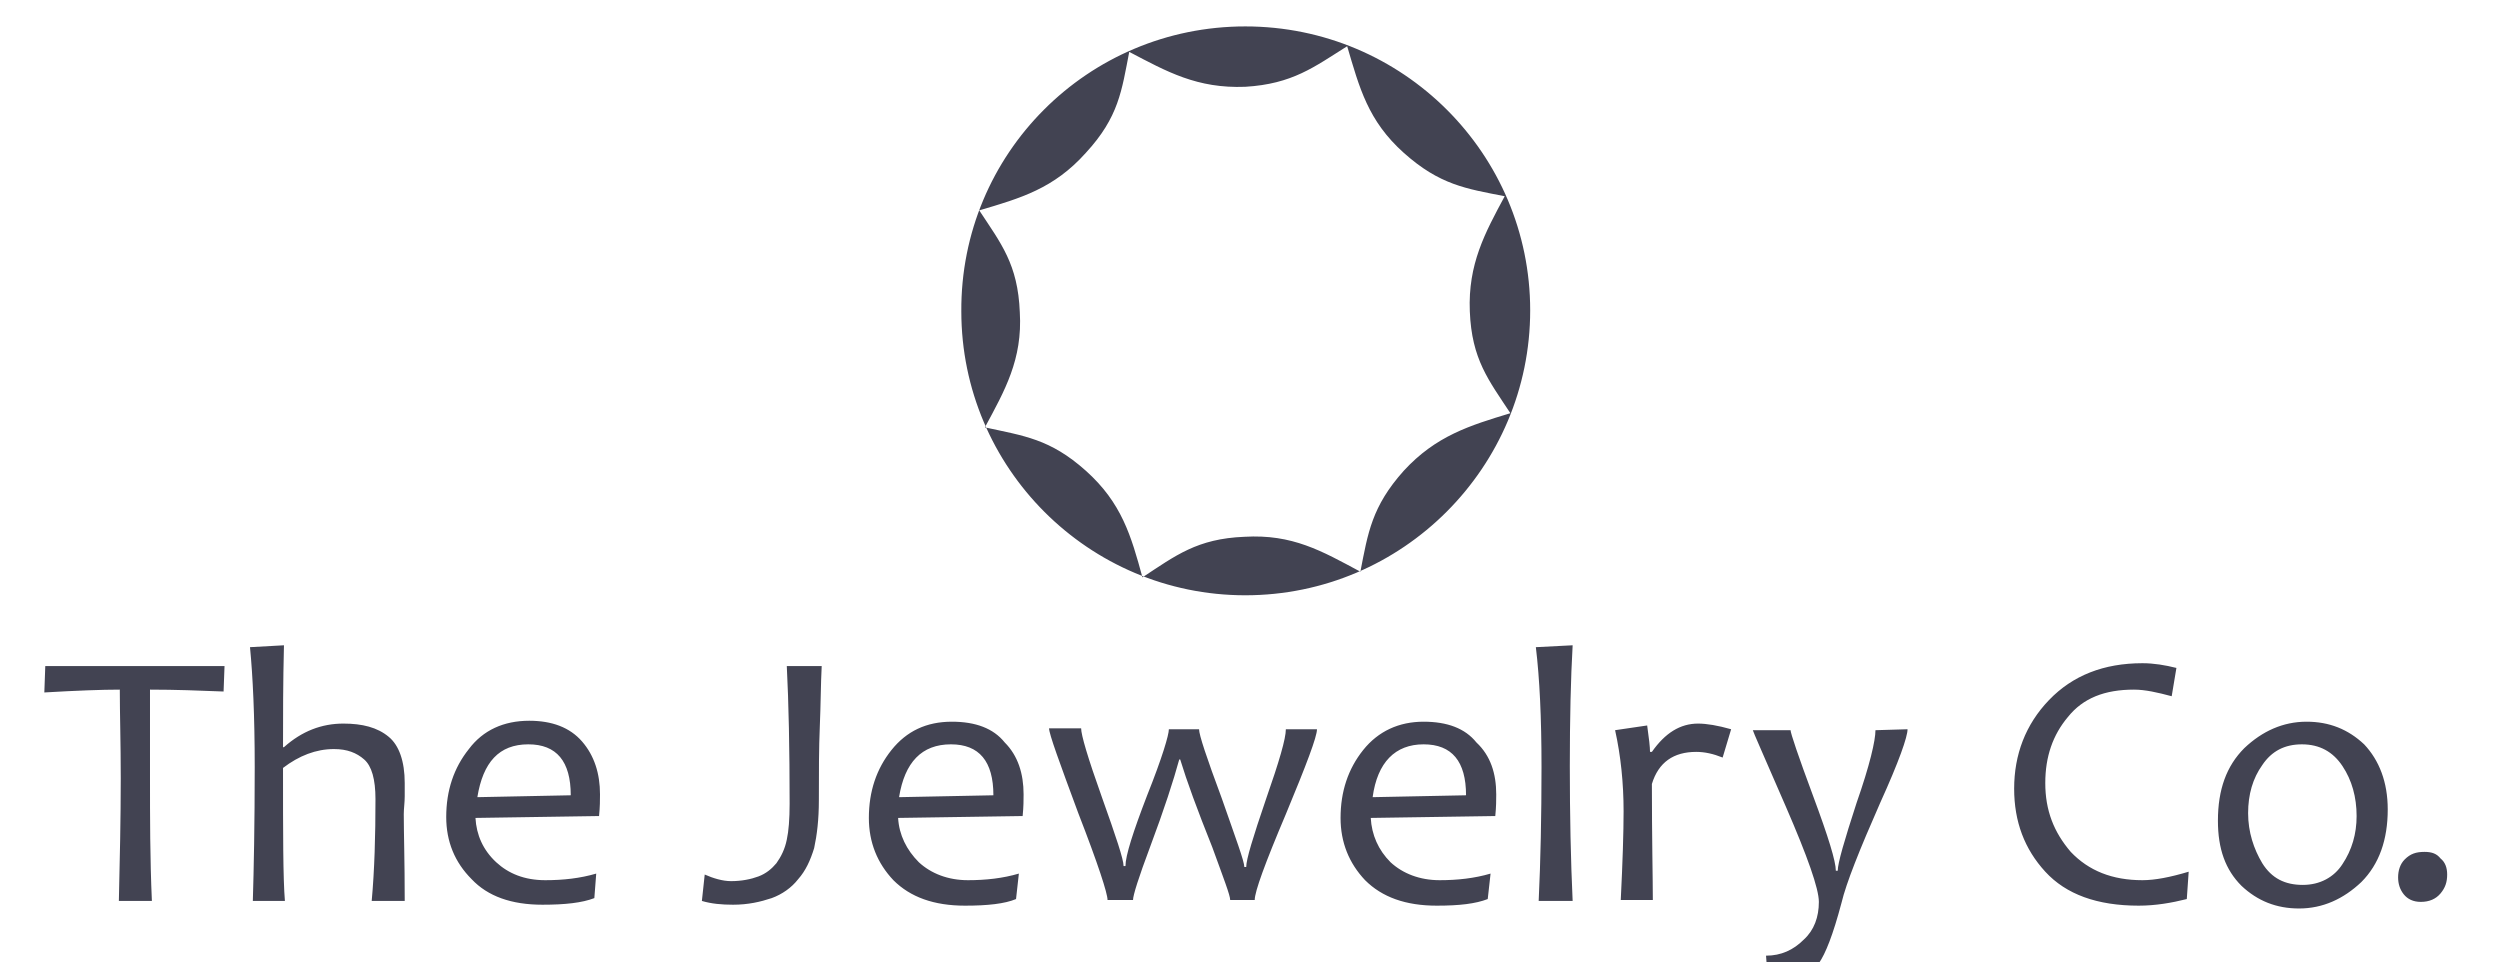
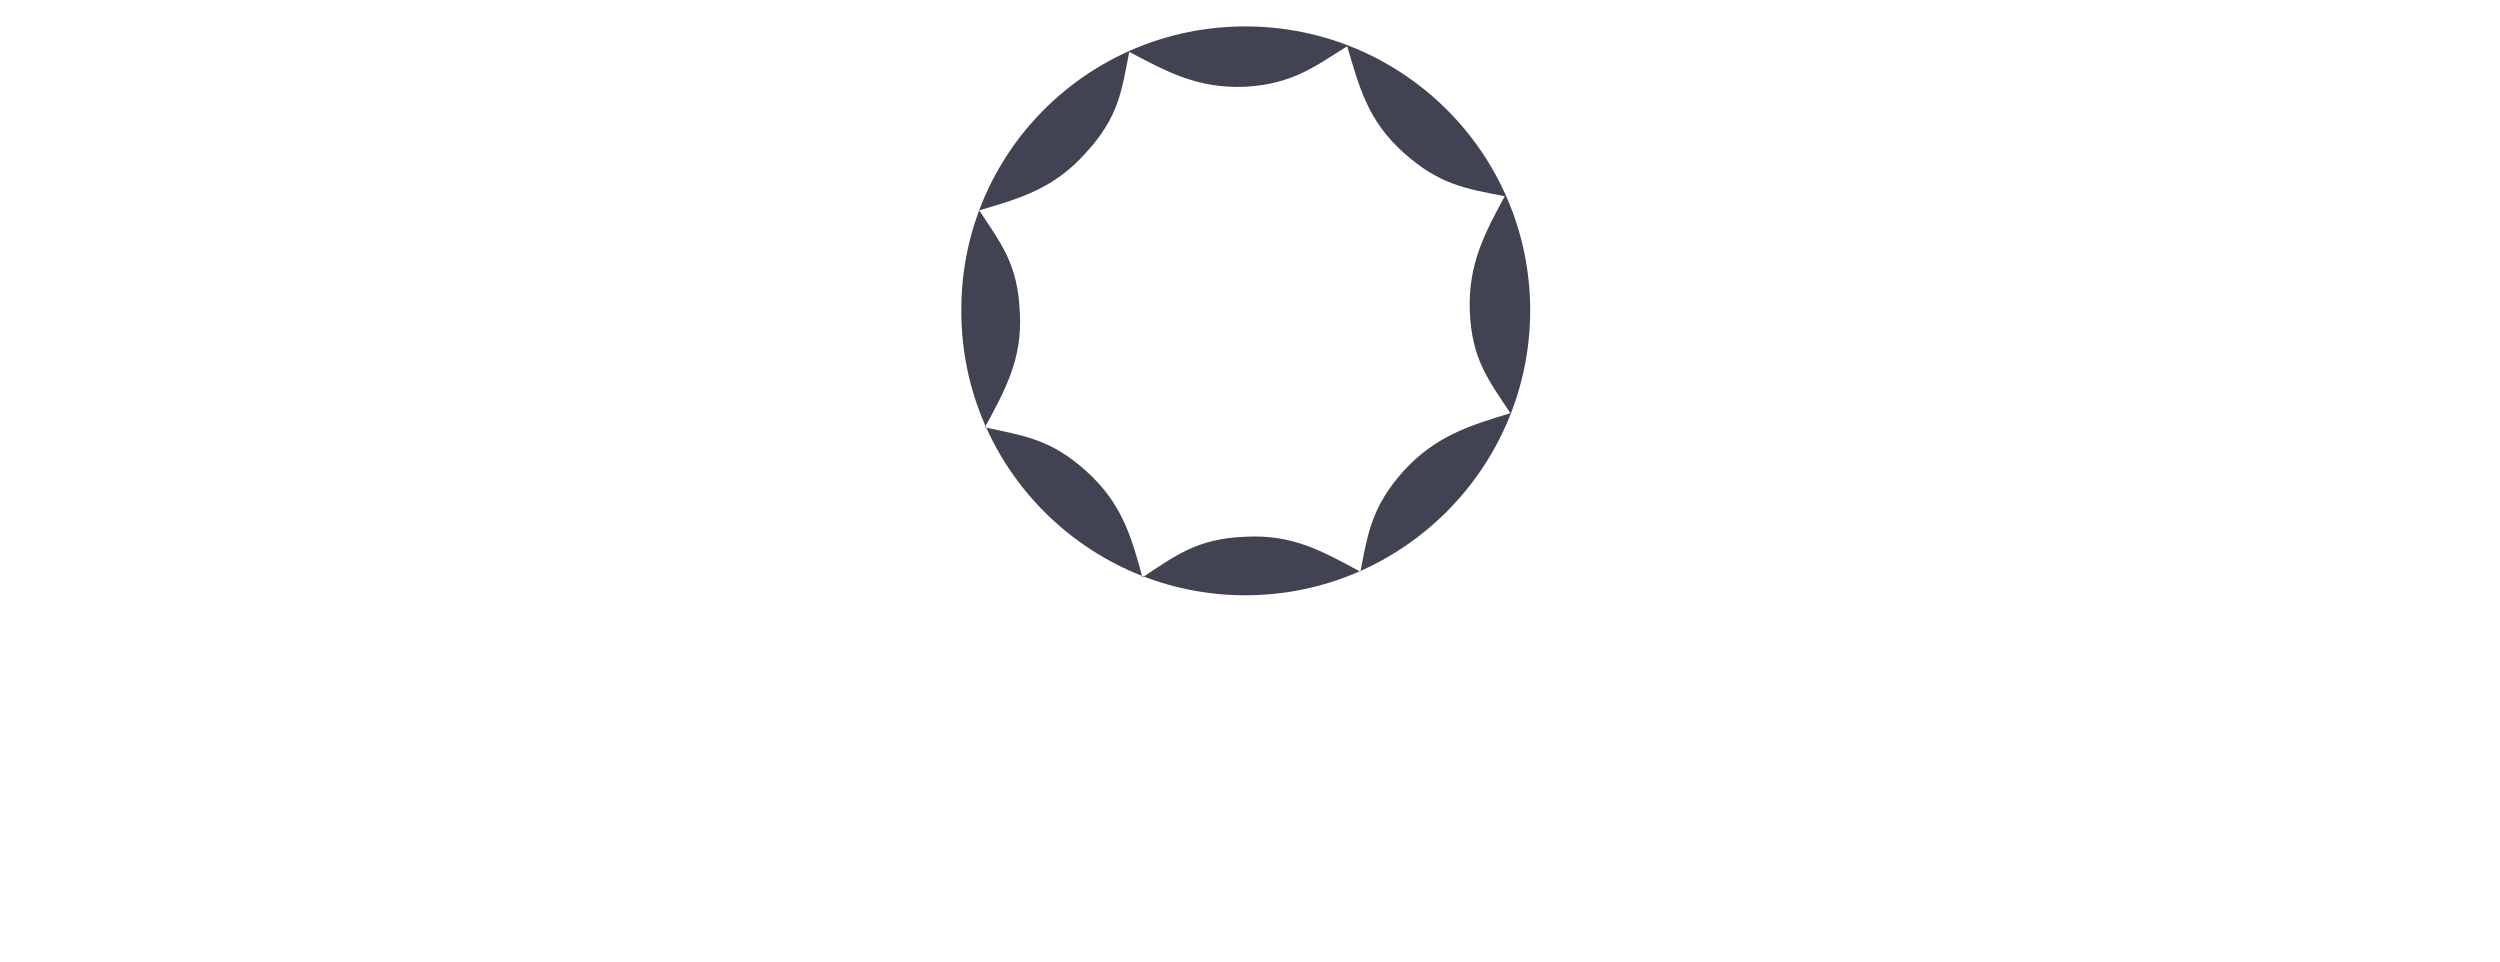
<svg xmlns="http://www.w3.org/2000/svg" version="1.1" id="Layer_1" x="0px" y="0px" viewBox="0 0 265 102" style="enable-background:new 0 0 265 102;" xml:space="preserve">
  <style type="text/css">
	.st0{fill-rule:evenodd;clip-rule:evenodd;fill:#424352;}
</style>
-   <path class="st0" d="M23.8,70.6l-0.1,2.7c-2.5-0.1-5.1-0.2-7.8-0.2v9.4c0,4.1,0,8.5,0.2,13h-3.5c0.1-4.3,0.2-8.7,0.2-13  c0-3.8-0.1-6.8-0.1-9.4c-1.9,0-4.6,0.1-8,0.3l0.1-2.8H23.8L23.8,70.6z M42.9,95.5h-3.5c0.3-3.3,0.4-6.9,0.4-10.8  c0-2.1-0.4-3.5-1.2-4.2s-1.8-1.1-3.2-1.1c-1.9,0-3.7,0.7-5.4,2c0,6.9,0,11.7,0.2,14.1h-3.4c0.1-3.3,0.2-8.1,0.2-14.2  c0-5.4-0.2-9.6-0.5-12.7l3.6-0.2C30,72.3,30,75.9,30,79.2h0.1c1.9-1.7,4-2.5,6.3-2.5c2,0,3.6,0.4,4.8,1.4c1.1,0.9,1.7,2.6,1.7,4.9  c0,0.3,0,0.7,0,1.4c0,0.7-0.1,1.3-0.1,1.9C42.8,88.3,42.9,91.3,42.9,95.5L42.9,95.5z M63.6,84.2c0,0.6,0,1.3-0.1,2.3l-13.1,0.2  c0.1,1.8,0.8,3.4,2.2,4.7c1.3,1.2,3,1.9,5.2,1.9c1.9,0,3.7-0.2,5.4-0.7L63,95.2c-1.3,0.5-3.1,0.7-5.5,0.7c-3.3,0-5.8-0.9-7.5-2.7  c-1.8-1.8-2.7-4-2.7-6.6c0-2.8,0.8-5.2,2.4-7.2c1.5-2,3.7-3,6.4-3c2.4,0,4.3,0.7,5.6,2.2S63.6,82,63.6,84.2L63.6,84.2z M60.5,84.3  c0-3.6-1.5-5.4-4.5-5.4c-3.1,0-4.8,1.9-5.4,5.6L60.5,84.3L60.5,84.3z M87.1,70.6C87,72.5,87,74.7,86.9,77s-0.1,4.9-0.1,7.8  c0,2.1-0.2,3.7-0.5,5.1c-0.4,1.3-0.9,2.4-1.7,3.3c-0.7,0.9-1.7,1.6-2.8,2c-1.2,0.4-2.5,0.7-4.1,0.7c-1.2,0-2.3-0.1-3.3-0.4l0.3-2.8  c0.9,0.4,1.9,0.7,2.8,0.7c1.1,0,2.1-0.2,2.9-0.5s1.4-0.8,1.9-1.4c0.5-0.7,0.9-1.5,1.1-2.5c0.2-0.9,0.3-2.2,0.3-3.8  c0-5.8-0.1-10.7-0.3-14.6L87.1,70.6L87.1,70.6z M108.5,84.2c0,0.6,0,1.3-0.1,2.3l-13.2,0.2c0.1,1.8,0.9,3.4,2.2,4.7  c1.3,1.2,3.1,1.9,5.2,1.9c1.9,0,3.7-0.2,5.4-0.7l-0.3,2.7c-1.2,0.5-3,0.7-5.4,0.7c-3.3,0-5.8-0.9-7.6-2.7c-1.7-1.8-2.6-4-2.6-6.6  c0-2.8,0.8-5.2,2.4-7.2s3.7-3,6.4-3c2.5,0,4.4,0.7,5.6,2.2C107.9,80.1,108.5,82,108.5,84.2L108.5,84.2z M105.3,84.3  c0-3.6-1.5-5.4-4.5-5.4c-3.1,0-4.9,1.9-5.5,5.6L105.3,84.3L105.3,84.3z M139.6,77.3c0,0.8-1.1,3.7-3.3,9c-2.2,5.2-3.3,8.2-3.3,9.1  h-2.6c0-0.5-0.7-2.3-1.9-5.6c-1.6-4-2.7-7-3.4-9.3H125c-0.6,2.2-1.6,5.3-3.1,9.3c-1.2,3.2-1.8,5.1-1.8,5.6h-2.7c0-0.7-1-3.8-3.1-9.2  c-2-5.4-3.1-8.4-3.1-9h3.4c0,0.7,0.7,3.1,2.2,7.3c1.5,4.2,2.3,6.6,2.3,7.3h0.2c0-1.1,0.8-3.6,2.3-7.5c1.6-4,2.3-6.4,2.3-7h3.2  c0,0.6,0.8,3,2.4,7.3c1.5,4.3,2.4,6.7,2.4,7.3h0.2c0-0.8,0.7-3.1,2.1-7.2c1.4-4,2.1-6.4,2.1-7.4L139.6,77.3L139.6,77.3z M158.6,84.2  c0,0.6,0,1.3-0.1,2.3l-13.2,0.2c0.1,1.8,0.8,3.4,2.1,4.7c1.3,1.2,3.1,1.9,5.2,1.9c1.9,0,3.7-0.2,5.4-0.7l-0.3,2.7  c-1.3,0.5-3,0.7-5.4,0.7c-3.3,0-5.8-0.9-7.6-2.7c-1.7-1.8-2.6-4-2.6-6.6c0-2.8,0.8-5.2,2.4-7.2c1.6-2,3.8-3,6.4-3  c2.5,0,4.4,0.7,5.6,2.2C158,80.1,158.6,82,158.6,84.2L158.6,84.2z M155.4,84.3c0-3.6-1.5-5.4-4.5-5.4s-4.9,1.9-5.4,5.6L155.4,84.3  L155.4,84.3z M166.7,95.5h-3.6c0.2-4.2,0.3-9,0.3-14.2s-0.2-9.4-0.6-12.7l3.9-0.2c-0.2,3.5-0.3,7.8-0.3,12.8  C166.4,86.4,166.5,91.2,166.7,95.5L166.7,95.5z M183.5,77.3l-0.9,3c-1-0.4-1.9-0.6-2.8-0.6c-2.4,0-4,1.1-4.7,3.4  c0,5.8,0.1,10,0.1,12.3h-3.4c0.2-4,0.3-7.2,0.3-9.4c0-3-0.3-5.9-0.9-8.6l3.4-0.5c0.2,1.4,0.3,2.3,0.3,2.8h0.2c1.4-2,3-3,4.9-3  C180.9,76.7,182.1,76.9,183.5,77.3L183.5,77.3z M202.2,77.3c0,0.8-0.9,3.4-2.9,7.8c-2.2,5-3.6,8.5-4.1,10.6  c-0.9,3.4-1.7,5.4-2.4,6.4c-1,1.2-2.9,1.9-5.4,1.9l-0.2-2.7c1.6,0,2.9-0.6,4-1.7c1.1-1,1.6-2.4,1.6-4c0-1.4-1.2-4.8-3.5-10.1  c-2.3-5.3-3.5-8-3.5-8.1h4c0,0.3,0.8,2.7,2.4,7c1.6,4.3,2.4,6.9,2.4,7.9h0.2c0-0.8,0.7-3.2,2-7.2c1.4-4,2-6.6,2-7.7L202.2,77.3  L202.2,77.3z M232,92.4l-0.2,2.9c-1.6,0.4-3.3,0.7-5.1,0.7c-4.4,0-7.7-1.2-9.9-3.6s-3.3-5.3-3.3-8.8c0-3.6,1.2-6.8,3.7-9.4  s5.8-3.9,9.9-3.9c1.2,0,2.4,0.2,3.6,0.5l-0.5,3c-1.5-0.4-2.8-0.7-4-0.7c-3.1,0-5.4,0.9-7,2.9c-1.6,1.9-2.4,4.2-2.4,7  c0,2.9,0.9,5.2,2.7,7.3c1.9,2,4.4,3,7.6,3C228.4,93.3,230,93,232,92.4L232,92.4z M253.1,85.8c0,3.2-0.9,5.8-2.8,7.7  c-1.9,1.8-4.1,2.8-6.6,2.8c-2.4,0-4.4-0.8-6.1-2.4c-1.7-1.7-2.5-3.9-2.5-6.9c0-3.3,0.9-5.8,2.8-7.7c1.9-1.8,4.1-2.8,6.6-2.8  c2.4,0,4.4,0.8,6.1,2.4C252.2,80.6,253.1,82.9,253.1,85.8L253.1,85.8z M249.8,86.5c0-2-0.5-3.8-1.5-5.3s-2.4-2.3-4.3-2.3  c-1.8,0-3.2,0.7-4.2,2.2c-1,1.4-1.5,3.1-1.5,5.1s0.6,3.8,1.5,5.3c1,1.6,2.4,2.3,4.3,2.3c1.8,0,3.3-0.8,4.2-2.2  C249.3,90.1,249.8,88.4,249.8,86.5L249.8,86.5z M259.4,92.7c0,0.8-0.2,1.4-0.7,2s-1.2,0.9-2.1,0.9c-0.8,0-1.4-0.3-1.8-0.8  c-0.4-0.5-0.6-1.1-0.6-1.8c0-0.7,0.2-1.4,0.7-1.9c0.6-0.6,1.2-0.8,2.1-0.8c0.8,0,1.3,0.2,1.7,0.7C259.2,91.4,259.4,92,259.4,92.7z" />
  <path class="st0" d="M132,9.2c-5.1,0.2-8.3-1.6-12.3-3.7c-0.8,4.1-1.1,6.9-4.6,10.7c-3.4,3.8-6.9,4.8-11.3,6.1  c2.3,3.5,4.1,5.7,4.3,10.8c0.3,5-1.6,8.3-3.7,12.2c4.1,0.9,6.9,1.2,10.7,4.6s4.8,6.9,6,11.3c3.5-2.3,5.8-4.1,10.8-4.3  c5.1-0.3,8.2,1.5,12.3,3.7c0.8-4.1,1.2-6.9,4.6-10.7c3.4-3.7,7-4.8,11.3-6.1c-2.3-3.5-4.1-5.7-4.3-10.8c-0.2-5,1.6-8.3,3.7-12.2  c-4.1-0.8-6.9-1.2-10.7-4.6s-4.7-6.9-6-11.3C139.3,7.1,137,8.9,132,9.2L132,9.2z M132,2.8c16.7,0,30.2,13.5,30.2,30.1  S148.7,63.1,132,63.1c-16.6,0-30.1-13.5-30.1-30.1C101.8,16.3,115.3,2.8,132,2.8z" />
</svg>